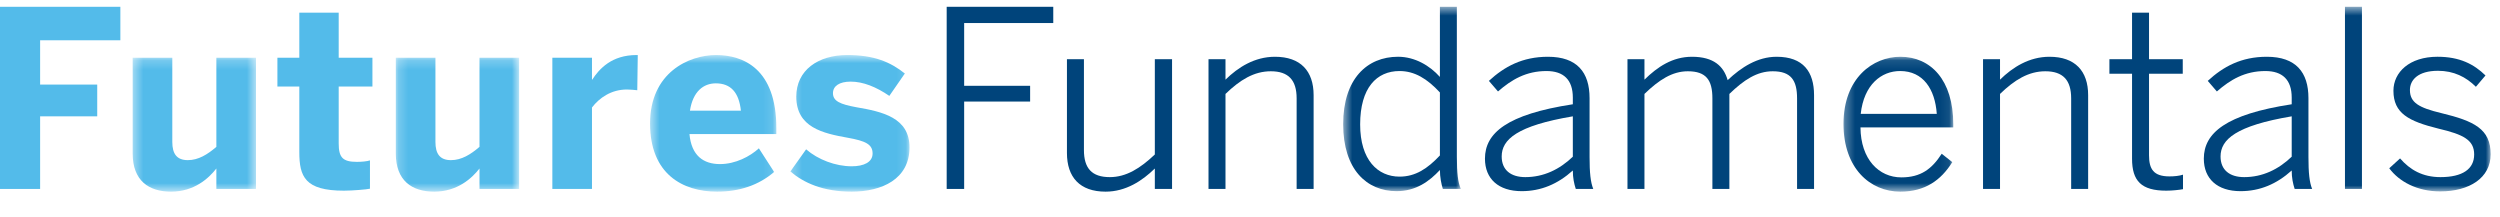
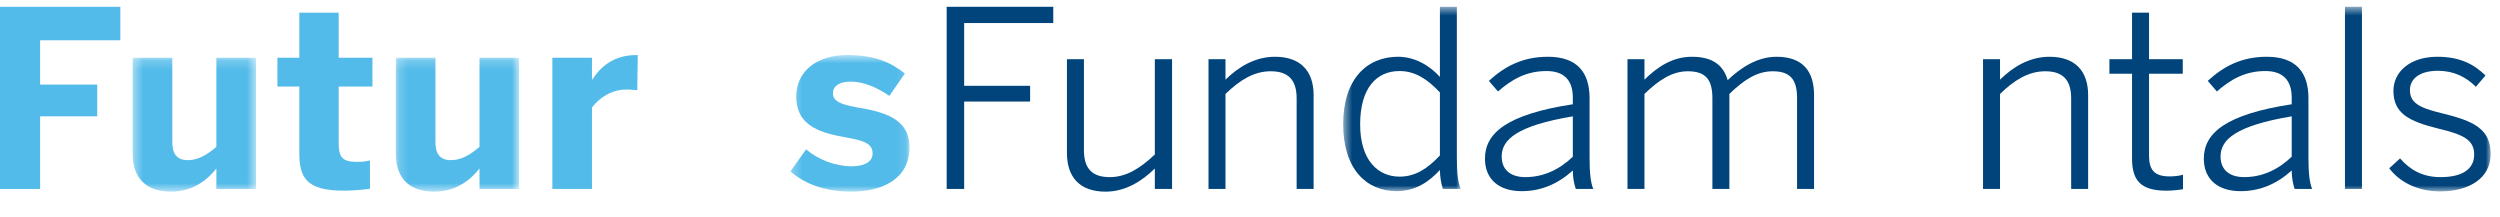
<svg xmlns="http://www.w3.org/2000/svg" xmlns:xlink="http://www.w3.org/1999/xlink" width="265px" height="23px" viewBox="0 0 265 23" version="1.1">
  <title>Group 44</title>
  <defs>
    <polygon id="path-1" points="0.383 0.205 13.456 0.205 13.456 14.4 0.383 14.4" />
    <polygon id="path-3" points="0.195 0.205 13.267 0.205 13.267 14.4 0.195 14.4" />
-     <polygon id="path-5" points="0.507 0.639 13.893 0.639 13.893 15.12 0.507 15.12" />
    <polygon id="path-7" points="0.26 0.639 12.889 0.639 12.889 15.12 0.26 15.12" />
    <polygon id="path-9" points="0.536 0.564 13.009 0.564 13.009 20.108 0.536 20.108" />
-     <polygon id="path-11" points="0.29 0.102 11.927 0.102 11.927 14.4 0.29 14.4" />
    <polygon id="path-13" points="0 20.16 264.01 20.16 264.01 0.564 0 0.564" />
  </defs>
  <g id="design" stroke="none" stroke-width="1" fill="none" fill-rule="evenodd">
    <g id="Home" transform="translate(-535, -387)">
      <g id="Group-44" transform="translate(535, 387)">
        <polygon id="Fill-1" fill="#53BBEA" points="0 0.72 0 20.028 4.253 20.028 4.253 12.331 10.306 12.331 10.306 8.965 4.253 8.965 4.253 4.269 12.759 4.269 12.759 0.72" />
        <g id="Group-43" transform="translate(0, 0.155)">
          <g id="Group-4" transform="translate(13.68, 5.76)">
            <mask id="mask-2" fill="white">
              <use xlink:href="#path-1" />
            </mask>
            <g id="Clip-3" />
            <path d="M0.383,10.356 L0.383,0.205 L4.584,0.205 L4.584,9.129 C4.584,10.382 5.054,11.06 6.228,11.06 C7.35,11.06 8.315,10.46 9.255,9.651 L9.255,0.205 L13.456,0.205 L13.456,14.113 L9.255,14.113 L9.255,11.947 C8.42,13.018 6.88,14.4 4.453,14.4 C2.079,14.4 0.383,13.226 0.383,10.356" id="Fill-2" fill="#53BBEA" mask="url(#mask-2)" />
          </g>
          <path d="M31.727,15.959 L31.727,9.018 L29.405,9.018 L29.405,5.966 L31.727,5.966 L31.727,1.191 L35.902,1.191 L35.902,5.966 L39.477,5.966 L39.477,9.018 L35.902,9.018 L35.902,15.046 C35.902,16.533 36.32,17.003 37.833,17.003 C38.302,17.003 38.929,16.951 39.216,16.846 L39.216,19.847 C38.903,19.925 37.364,20.056 36.45,20.056 C32.327,20.056 31.727,18.568 31.727,15.959" id="Fill-5" fill="#53BBEA" />
          <g id="Group-9" transform="translate(41.76, 5.76)">
            <mask id="mask-4" fill="white">
              <use xlink:href="#path-3" />
            </mask>
            <g id="Clip-8" />
            <path d="M0.195,10.356 L0.195,0.205 L4.396,0.205 L4.396,9.129 C4.396,10.382 4.866,11.06 6.04,11.06 C7.162,11.06 8.127,10.46 9.067,9.651 L9.067,0.205 L13.267,0.205 L13.267,14.113 L9.067,14.113 L9.067,11.947 C8.232,13.018 6.692,14.4 4.265,14.4 C1.891,14.4 0.195,13.226 0.195,10.356" id="Fill-7" fill="#53BBEA" mask="url(#mask-4)" />
          </g>
          <path d="M58.549,5.966 L62.75,5.966 L62.75,8.288 L62.776,8.288 C63.533,7.114 64.864,5.679 67.473,5.679 L67.603,5.679 L67.551,9.41 C67.394,9.384 66.716,9.332 66.455,9.332 C64.786,9.332 63.533,10.219 62.75,11.237 L62.75,19.873 L58.549,19.873 L58.549,5.966 Z" id="Fill-10" fill="#53BBEA" />
          <g id="Group-14" transform="translate(68.4, 5.04)">
            <mask id="mask-6" fill="white">
              <use xlink:href="#path-5" />
            </mask>
            <g id="Clip-13" />
            <path d="M10.136,6.536 C9.927,4.579 9.04,3.64 7.474,3.64 C6.169,3.64 5.048,4.5 4.734,6.536 L10.136,6.536 Z M0.507,7.893 C0.507,2.491 4.631,0.639 7.501,0.639 C10.371,0.639 13.893,2.074 13.893,8.388 L13.893,9.014 L4.683,9.014 C4.891,11.311 6.169,12.198 7.918,12.198 C9.562,12.198 11.101,11.389 12.041,10.528 L13.658,13.033 C12.041,14.415 10.031,15.12 7.605,15.12 C3.978,15.12 0.507,13.268 0.507,7.893 L0.507,7.893 Z" id="Fill-12" fill="#53BBEA" mask="url(#mask-6)" />
          </g>
          <g id="Group-17" transform="translate(83.52, 5.04)">
            <mask id="mask-8" fill="white">
              <use xlink:href="#path-7" />
            </mask>
            <g id="Clip-16" />
            <path d="M0.26,12.98 L1.929,10.632 C3.182,11.728 5.061,12.432 6.756,12.432 C8.061,12.432 8.975,11.989 8.975,11.076 C8.975,10.11 8.244,9.745 6.339,9.406 C3.704,8.936 0.886,8.31 0.886,5.048 C0.886,2.257 3.182,0.639 6.287,0.639 C9.131,0.639 10.853,1.37 12.393,2.596 L10.749,4.97 C9.34,4.005 7.957,3.457 6.652,3.457 C5.452,3.457 4.774,3.926 4.774,4.683 C4.774,5.518 5.53,5.857 7.252,6.171 C9.992,6.64 12.889,7.266 12.889,10.424 C12.889,13.79 9.966,15.12 6.756,15.12 C3.704,15.12 1.669,14.181 0.26,12.98" id="Fill-15" fill="#53BBEA" mask="url(#mask-8)" />
          </g>
          <polygon id="Fill-18" fill="#00447B" points="100.348 0.565 111.646 0.565 111.646 2.287 102.201 2.287 102.201 8.94 109.193 8.94 109.193 10.61 102.201 10.61 102.201 19.873 100.348 19.873" />
          <path d="M113.096,16.064 L113.096,6.123 L114.897,6.123 L114.897,15.75 C114.897,17.681 115.731,18.62 117.637,18.62 C119.385,18.62 120.872,17.681 122.412,16.22 L122.412,6.123 L124.238,6.123 L124.238,19.873 L122.412,19.873 L122.412,17.707 C121.08,19.013 119.333,20.16 117.193,20.16 C114.453,20.16 113.096,18.62 113.096,16.064" id="Fill-20" fill="#00447B" />
          <path d="M128.102,6.122 L129.902,6.122 L129.902,8.288 C131.233,6.984 132.98,5.862 135.147,5.862 C137.86,5.862 139.243,7.375 139.243,9.932 L139.243,19.873 L137.443,19.873 L137.443,10.271 C137.443,8.34 136.582,7.4 134.703,7.4 C132.928,7.4 131.442,8.314 129.902,9.802 L129.902,19.873 L128.102,19.873 L128.102,6.122 Z" id="Fill-22" fill="#00447B" />
          <g id="Group-26" transform="translate(141.84, 0)">
            <mask id="mask-10" fill="white">
              <use xlink:href="#path-9" />
            </mask>
            <g id="Clip-25" />
            <path d="M10.79,16.324 L10.79,9.645 C9.434,8.183 8.103,7.375 6.512,7.375 C4.085,7.375 2.336,9.149 2.336,13.037 C2.336,16.82 4.215,18.568 6.512,18.568 C8.207,18.568 9.486,17.708 10.79,16.324 M0.536,13.01 C0.536,8.209 3.067,5.861 6.355,5.861 C8.129,5.861 9.721,6.8 10.79,8.001 L10.79,0.564 L12.59,0.564 L12.59,16.481 C12.59,18.151 12.696,19.168 13.009,19.873 L11.104,19.873 C10.947,19.403 10.79,18.595 10.79,17.864 C9.669,19.065 8.26,20.108 6.198,20.108 C3.041,20.108 0.536,17.811 0.536,13.01" id="Fill-24" fill="#00447B" mask="url(#mask-10)" />
          </g>
          <path d="M166.72,16.455 L166.72,12.176 C160.823,13.167 159.179,14.628 159.179,16.429 C159.179,17.864 160.144,18.62 161.684,18.62 C163.615,18.62 165.311,17.811 166.72,16.455 M157.405,16.664 C157.405,13.95 159.727,11.967 166.72,10.897 L166.72,10.193 C166.72,8.288 165.729,7.375 163.928,7.375 C161.762,7.375 160.223,8.288 158.788,9.54 L157.822,8.418 C159.466,6.905 161.371,5.862 164.085,5.862 C167.164,5.862 168.494,7.505 168.494,10.245 L168.494,16.482 C168.494,18.151 168.599,19.169 168.886,19.873 L167.033,19.873 C166.85,19.3 166.72,18.699 166.72,17.916 C165.128,19.351 163.354,20.108 161.293,20.108 C158.84,20.108 157.405,18.803 157.405,16.664" id="Fill-27" fill="#00447B" />
          <path d="M172.512,6.122 L174.312,6.122 L174.312,8.288 C175.695,6.931 177.287,5.862 179.348,5.862 C181.67,5.862 182.714,6.879 183.132,8.34 C184.567,6.984 186.289,5.862 188.324,5.862 C191.142,5.862 192.29,7.453 192.29,9.932 L192.29,19.873 L190.489,19.873 L190.489,10.271 C190.489,8.34 189.837,7.4 187.907,7.4 C186.236,7.4 184.854,8.314 183.314,9.802 L183.314,19.873 L181.514,19.873 L181.514,10.271 C181.514,8.34 180.862,7.4 178.905,7.4 C177.261,7.4 175.852,8.314 174.312,9.802 L174.312,19.873 L172.512,19.873 L172.512,6.122 Z" id="Fill-29" fill="#00447B" />
          <g id="Group-33" transform="translate(195.12, 5.76)">
            <mask id="mask-12" fill="white">
              <use xlink:href="#path-11" />
            </mask>
            <g id="Clip-32" />
            <path d="M10.179,6.155 C9.996,3.545 8.744,1.614 6.291,1.614 C4.308,1.614 2.456,3.05 2.117,6.155 L10.179,6.155 Z M0.29,7.225 C0.29,2.345 3.421,0.102 6.317,0.102 C9.527,0.102 11.927,2.554 11.927,7.251 L11.927,7.59 L2.091,7.59 C2.117,10.982 4.047,12.887 6.421,12.887 C8.484,12.887 9.657,12 10.701,10.382 L11.823,11.269 C10.623,13.2 8.926,14.4 6.317,14.4 C3.108,14.4 0.29,11.921 0.29,7.225 L0.29,7.225 Z" id="Fill-31" fill="#00447B" mask="url(#mask-12)" />
          </g>
          <path d="M210.201,6.122 L212.002,6.122 L212.002,8.288 C213.333,6.984 215.081,5.862 217.247,5.862 C219.96,5.862 221.343,7.375 221.343,9.932 L221.343,19.873 L219.543,19.873 L219.543,10.271 C219.543,8.34 218.681,7.4 216.803,7.4 C215.029,7.4 213.541,8.314 212.002,9.802 L212.002,19.873 L210.201,19.873 L210.201,6.122 Z" id="Fill-34" fill="#00447B" />
          <path d="M225.997,16.664 L225.997,7.662 L223.597,7.662 L223.597,6.122 L225.997,6.122 L225.997,1.191 L227.797,1.191 L227.797,6.122 L231.372,6.122 L231.372,7.662 L227.797,7.662 L227.797,16.299 C227.797,17.76 228.267,18.543 229.963,18.543 C230.485,18.543 231.007,18.49 231.398,18.36 L231.398,19.899 C230.981,19.977 230.25,20.056 229.624,20.056 C226.988,20.056 225.997,19.038 225.997,16.664" id="Fill-36" fill="#00447B" />
          <path d="M242.921,16.455 L242.921,12.176 C237.024,13.167 235.379,14.628 235.379,16.429 C235.379,17.864 236.345,18.62 237.884,18.62 C239.816,18.62 241.511,17.811 242.921,16.455 M233.605,16.664 C233.605,13.95 235.928,11.967 242.921,10.897 L242.921,10.193 C242.921,8.288 241.929,7.375 240.128,7.375 C237.963,7.375 236.423,8.288 234.988,9.54 L234.023,8.418 C235.667,6.905 237.572,5.862 240.285,5.862 C243.364,5.862 244.695,7.505 244.695,10.245 L244.695,16.482 C244.695,18.151 244.799,19.169 245.086,19.873 L243.234,19.873 C243.051,19.3 242.921,18.699 242.921,17.916 C241.329,19.351 239.555,20.108 237.493,20.108 C235.041,20.108 233.605,18.803 233.605,16.664" id="Fill-38" fill="#00447B" />
          <mask id="mask-14" fill="white">
            <use xlink:href="#path-13" />
          </mask>
          <g id="Clip-41" />
          <polygon id="Fill-40" fill="#00447B" mask="url(#mask-14)" points="248.566 19.873 250.366 19.873 250.366 0.564 248.566 0.564" />
          <path d="M253.26,17.681 L254.408,16.637 C255.452,17.838 256.783,18.62 258.687,18.62 C261.036,18.62 262.262,17.759 262.262,16.22 C262.262,14.707 261.166,14.107 258.479,13.48 C255.321,12.698 253.704,11.862 253.704,9.462 C253.704,7.505 255.4,5.861 258.374,5.861 C260.723,5.861 262.236,6.644 263.462,7.844 L262.444,9.044 C261.401,8.001 260.096,7.349 258.427,7.349 C256.287,7.349 255.452,8.34 255.452,9.384 C255.452,10.715 256.391,11.263 258.792,11.837 C262.236,12.672 264.01,13.507 264.01,16.194 C264.01,18.699 261.766,20.134 258.661,20.134 C256.208,20.134 254.304,19.09 253.26,17.681" id="Fill-42" fill="#00447B" mask="url(#mask-14)" />
        </g>
      </g>
    </g>
  </g>
</svg>